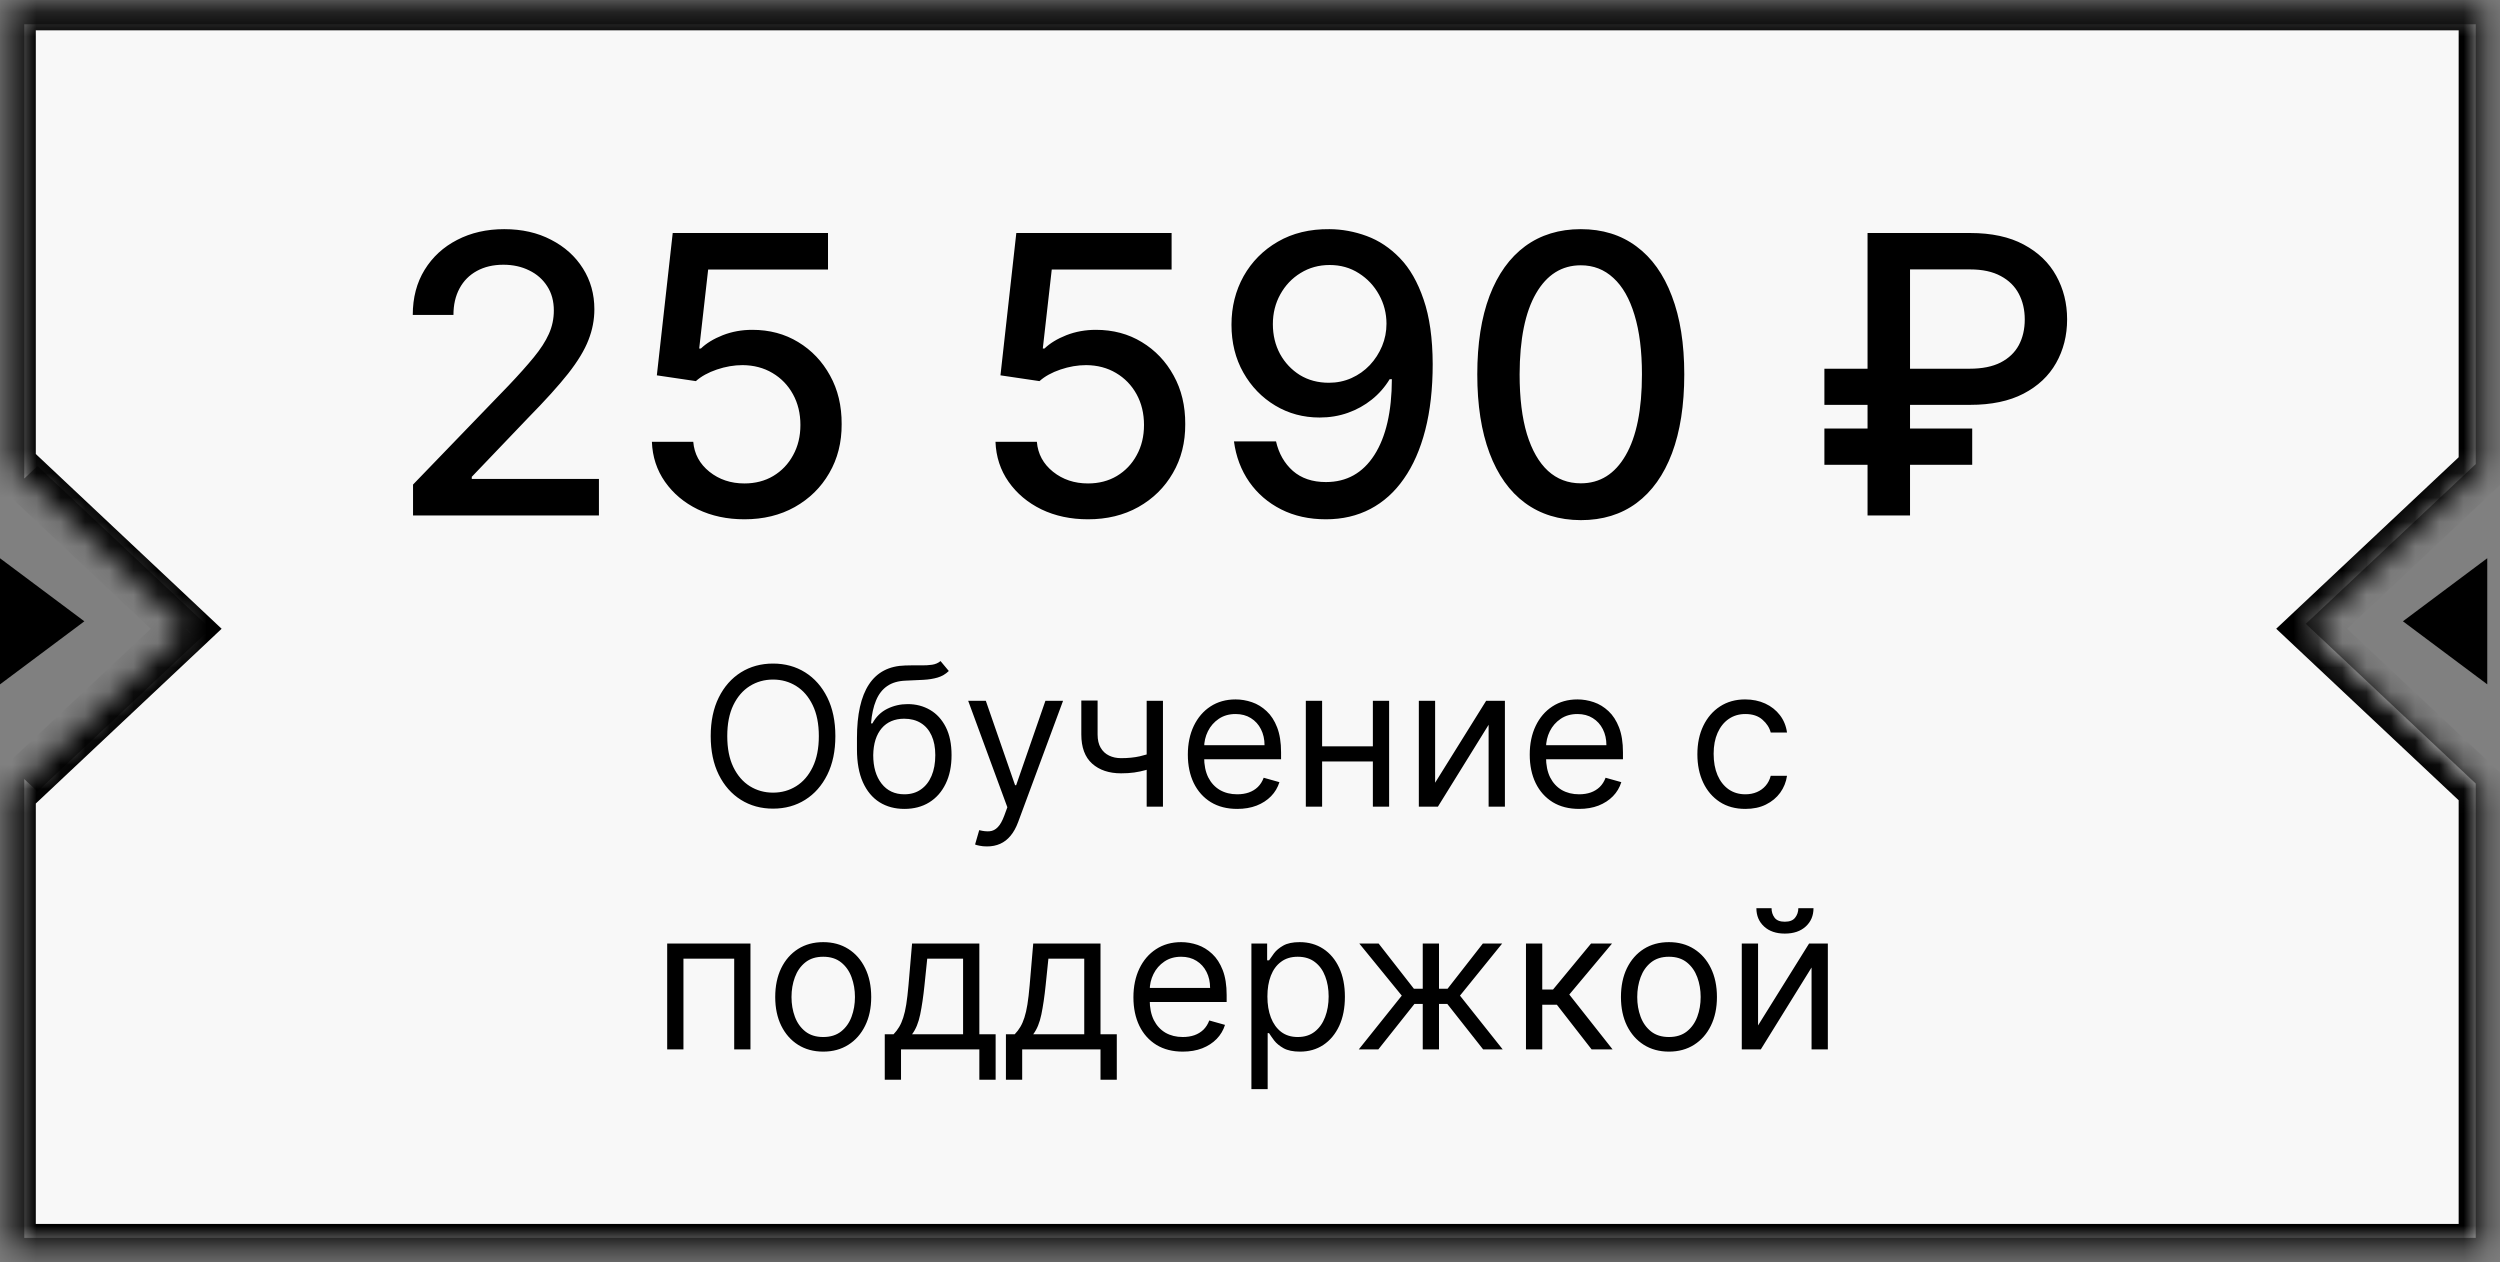
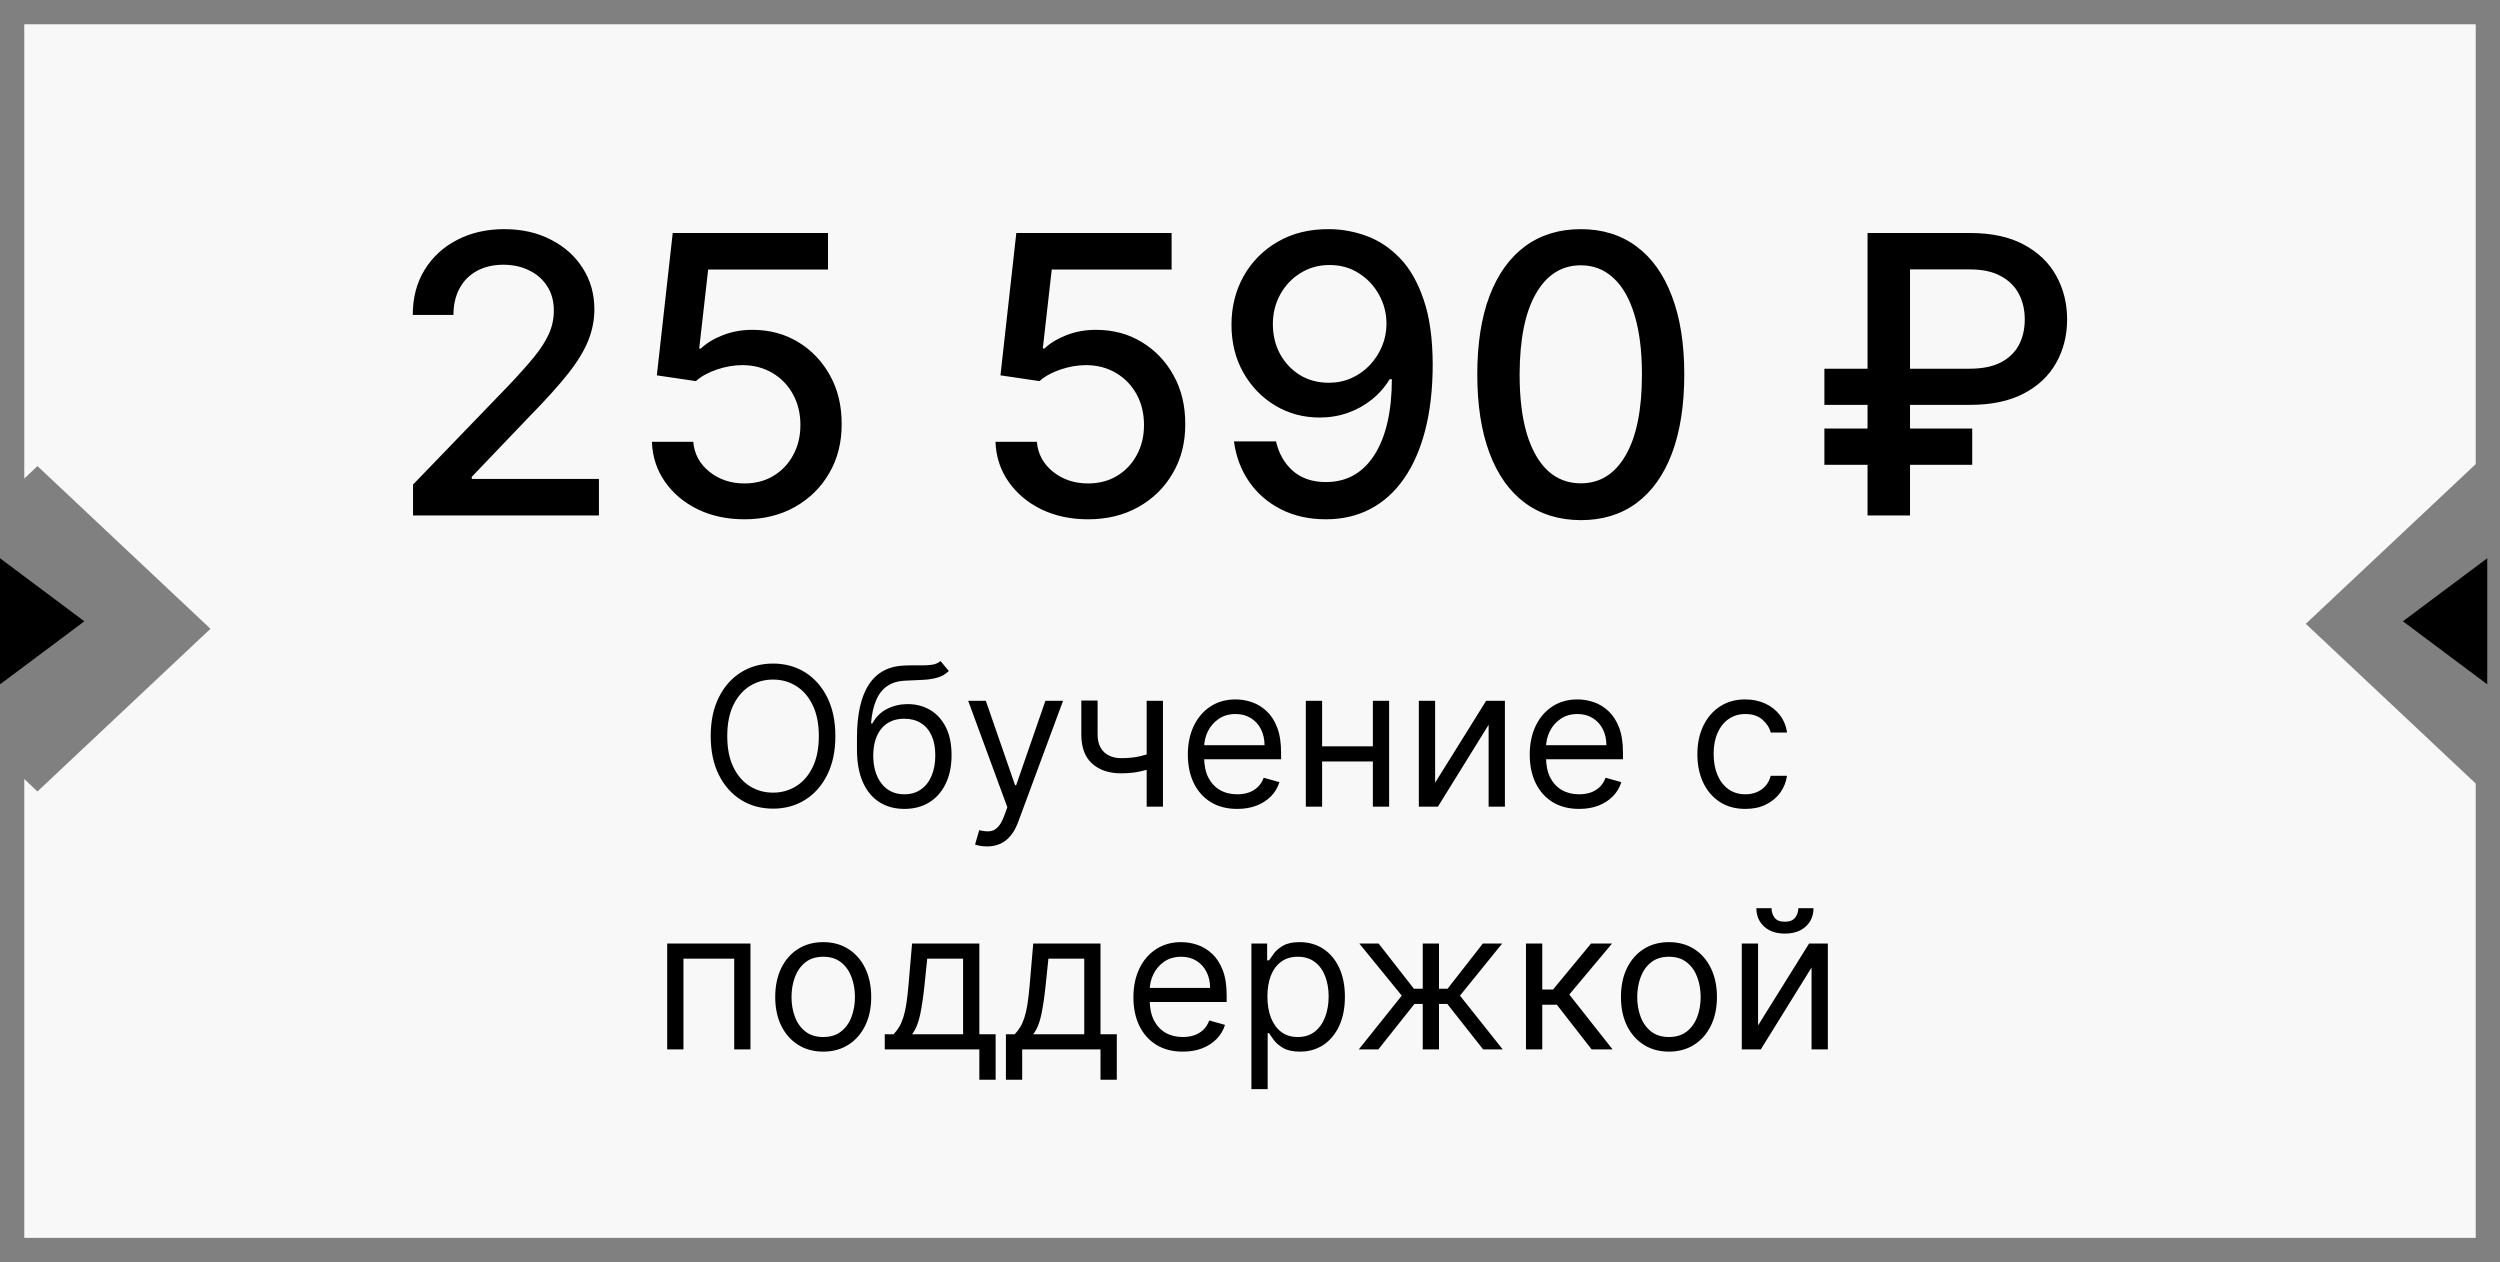
<svg xmlns="http://www.w3.org/2000/svg" width="103" height="52" viewBox="0 0 103 52" fill="none">
  <rect x="0" y="0" width="103" height="52" fill="#808080" stroke="none" />
  <path fill-rule="evenodd" clip-rule="evenodd" d="M102 1H1V19.715L1.543 19.203L8.671 25.906L1.543 32.608L1 32.097V51H102V32.282L94.999 25.701L102 19.121V1Z" fill="#F8F8F8" />
  <path d="M17.017 21.236V19.964L20.954 15.884C21.375 15.441 21.721 15.053 21.994 14.719C22.271 14.382 22.477 14.062 22.613 13.759C22.75 13.456 22.818 13.134 22.818 12.793C22.818 12.407 22.727 12.073 22.545 11.793C22.363 11.509 22.115 11.291 21.801 11.14C21.487 10.984 21.132 10.907 20.738 10.907C20.322 10.907 19.958 10.992 19.648 11.162C19.337 11.333 19.098 11.573 18.932 11.884C18.765 12.195 18.682 12.558 18.682 12.975H17.006C17.006 12.267 17.168 11.647 17.494 11.117C17.82 10.587 18.267 10.176 18.835 9.884C19.403 9.589 20.049 9.441 20.773 9.441C21.504 9.441 22.148 9.587 22.704 9.878C23.265 10.166 23.703 10.56 24.017 11.06C24.331 11.556 24.488 12.117 24.488 12.742C24.488 13.174 24.407 13.596 24.244 14.009C24.085 14.422 23.807 14.882 23.409 15.39C23.011 15.893 22.458 16.505 21.75 17.225L19.437 19.645V19.731H24.676V21.236H17.017ZM30.67 21.395C29.958 21.395 29.318 21.259 28.75 20.986C28.186 20.71 27.735 20.331 27.398 19.85C27.061 19.369 26.881 18.82 26.858 18.202H28.562C28.604 18.702 28.826 19.113 29.227 19.435C29.629 19.757 30.11 19.918 30.67 19.918C31.117 19.918 31.513 19.816 31.858 19.611C32.206 19.403 32.479 19.117 32.676 18.753C32.877 18.39 32.977 17.975 32.977 17.509C32.977 17.036 32.875 16.613 32.67 16.242C32.466 15.871 32.184 15.579 31.824 15.367C31.468 15.155 31.059 15.047 30.596 15.043C30.244 15.043 29.89 15.104 29.534 15.225C29.178 15.346 28.89 15.505 28.67 15.702L27.062 15.464L27.716 9.6H34.114V11.106H29.176L28.807 14.361H28.875C29.102 14.142 29.403 13.958 29.778 13.81C30.157 13.662 30.562 13.589 30.994 13.589C31.703 13.589 32.333 13.757 32.886 14.094C33.443 14.431 33.88 14.892 34.199 15.475C34.521 16.055 34.68 16.721 34.676 17.475C34.68 18.229 34.509 18.901 34.165 19.492C33.824 20.083 33.35 20.549 32.744 20.89C32.142 21.227 31.451 21.395 30.67 21.395ZM44.827 21.395C44.114 21.395 43.474 21.259 42.906 20.986C42.342 20.71 41.891 20.331 41.554 19.85C41.217 19.369 41.037 18.82 41.014 18.202H42.719C42.76 18.702 42.982 19.113 43.383 19.435C43.785 19.757 44.266 19.918 44.827 19.918C45.273 19.918 45.669 19.816 46.014 19.611C46.362 19.403 46.635 19.117 46.832 18.753C47.033 18.39 47.133 17.975 47.133 17.509C47.133 17.036 47.031 16.613 46.827 16.242C46.622 15.871 46.34 15.579 45.98 15.367C45.624 15.155 45.215 15.047 44.753 15.043C44.4 15.043 44.046 15.104 43.69 15.225C43.334 15.346 43.046 15.505 42.827 15.702L41.219 15.464L41.872 9.6H48.27V11.106H43.332L42.963 14.361H43.031C43.258 14.142 43.559 13.958 43.934 13.81C44.313 13.662 44.719 13.589 45.15 13.589C45.859 13.589 46.489 13.757 47.042 14.094C47.599 14.431 48.037 14.892 48.355 15.475C48.677 16.055 48.836 16.721 48.832 17.475C48.836 18.229 48.666 18.901 48.321 19.492C47.98 20.083 47.507 20.549 46.9 20.89C46.298 21.227 45.607 21.395 44.827 21.395ZM54.777 9.441C55.296 9.445 55.807 9.539 56.311 9.725C56.815 9.911 57.269 10.214 57.675 10.634C58.084 11.055 58.409 11.623 58.652 12.339C58.898 13.051 59.023 13.937 59.027 14.998C59.027 16.017 58.925 16.924 58.72 17.719C58.516 18.511 58.222 19.18 57.839 19.725C57.461 20.27 57 20.685 56.459 20.969C55.917 21.253 55.307 21.395 54.629 21.395C53.936 21.395 53.32 21.259 52.782 20.986C52.245 20.714 51.807 20.337 51.47 19.856C51.133 19.371 50.923 18.814 50.839 18.185H52.572C52.686 18.685 52.917 19.09 53.266 19.401C53.618 19.708 54.072 19.861 54.629 19.861C55.481 19.861 56.146 19.49 56.623 18.748C57.101 18.002 57.341 16.96 57.345 15.623H57.254C57.057 15.948 56.811 16.229 56.516 16.464C56.224 16.698 55.896 16.88 55.532 17.009C55.169 17.138 54.781 17.202 54.368 17.202C53.697 17.202 53.087 17.038 52.538 16.708C51.989 16.378 51.551 15.926 51.226 15.35C50.9 14.774 50.737 14.117 50.737 13.378C50.737 12.643 50.904 11.977 51.237 11.378C51.574 10.78 52.044 10.306 52.646 9.958C53.252 9.606 53.962 9.433 54.777 9.441ZM54.782 10.918C54.339 10.918 53.94 11.028 53.584 11.248C53.231 11.464 52.953 11.757 52.748 12.128C52.544 12.496 52.442 12.905 52.442 13.356C52.442 13.806 52.54 14.216 52.737 14.583C52.938 14.947 53.211 15.236 53.555 15.452C53.904 15.664 54.301 15.77 54.748 15.77C55.082 15.77 55.392 15.706 55.68 15.577C55.968 15.448 56.22 15.27 56.436 15.043C56.652 14.812 56.82 14.551 56.942 14.259C57.063 13.967 57.123 13.661 57.123 13.339C57.123 12.911 57.021 12.513 56.817 12.145C56.616 11.778 56.339 11.482 55.987 11.259C55.635 11.032 55.233 10.918 54.782 10.918ZM65.13 21.43C64.233 21.426 63.466 21.189 62.829 20.719C62.193 20.25 61.706 19.566 61.369 18.668C61.032 17.77 60.864 16.689 60.864 15.424C60.864 14.162 61.032 13.085 61.369 12.191C61.71 11.297 62.199 10.615 62.835 10.145C63.475 9.676 64.24 9.441 65.13 9.441C66.021 9.441 66.784 9.678 67.42 10.151C68.057 10.621 68.543 11.303 68.88 12.197C69.222 13.087 69.392 14.162 69.392 15.424C69.392 16.693 69.223 17.776 68.886 18.674C68.549 19.568 68.062 20.252 67.426 20.725C66.79 21.195 66.025 21.43 65.13 21.43ZM65.13 19.913C65.918 19.913 66.534 19.528 66.977 18.759C67.424 17.99 67.648 16.878 67.648 15.424C67.648 14.458 67.545 13.642 67.341 12.975C67.14 12.305 66.85 11.797 66.472 11.452C66.097 11.104 65.65 10.93 65.13 10.93C64.347 10.93 63.731 11.316 63.284 12.089C62.837 12.861 62.612 13.973 62.608 15.424C62.608 16.393 62.708 17.214 62.909 17.884C63.114 18.551 63.403 19.056 63.778 19.401C64.153 19.742 64.604 19.913 65.13 19.913ZM81.17 16.68H75.165V15.191H81.148C81.663 15.191 82.089 15.106 82.426 14.935C82.763 14.761 83.013 14.522 83.176 14.219C83.339 13.912 83.42 13.56 83.42 13.162C83.42 12.768 83.339 12.416 83.176 12.106C83.013 11.795 82.765 11.551 82.432 11.373C82.098 11.191 81.678 11.1 81.17 11.1H78.693V21.236H76.943V9.6H81.17C82.053 9.6 82.79 9.759 83.38 10.077C83.975 10.395 84.42 10.823 84.716 11.361C85.015 11.899 85.165 12.498 85.165 13.157C85.165 13.823 85.013 14.424 84.71 14.958C84.411 15.488 83.964 15.909 83.369 16.219C82.778 16.526 82.045 16.68 81.17 16.68ZM81.255 17.657V19.151H75.165V17.657H81.255Z" fill="black" />
-   <path d="M34.417 30.327C34.417 30.941 34.307 31.471 34.085 31.918C33.863 32.365 33.559 32.71 33.173 32.952C32.787 33.195 32.345 33.316 31.849 33.316C31.353 33.316 30.912 33.195 30.525 32.952C30.139 32.71 29.835 32.365 29.613 31.918C29.392 31.471 29.281 30.941 29.281 30.327C29.281 29.714 29.392 29.183 29.613 28.736C29.835 28.289 30.139 27.945 30.525 27.702C30.912 27.46 31.353 27.339 31.849 27.339C32.345 27.339 32.787 27.46 33.173 27.702C33.559 27.945 33.863 28.289 34.085 28.736C34.307 29.183 34.417 29.714 34.417 30.327ZM33.736 30.327C33.736 29.823 33.651 29.398 33.483 29.052C33.316 28.705 33.09 28.443 32.804 28.265C32.52 28.087 32.202 27.998 31.849 27.998C31.497 27.998 31.178 28.087 30.892 28.265C30.608 28.443 30.381 28.705 30.213 29.052C30.046 29.398 29.963 29.823 29.963 30.327C29.963 30.831 30.046 31.256 30.213 31.603C30.381 31.949 30.608 32.212 30.892 32.39C31.178 32.568 31.497 32.657 31.849 32.657C32.202 32.657 32.52 32.568 32.804 32.39C33.09 32.212 33.316 31.949 33.483 31.603C33.651 31.256 33.736 30.831 33.736 30.327ZM38.75 27.236L39.091 27.645C38.958 27.774 38.805 27.864 38.63 27.915C38.456 27.966 38.259 27.998 38.04 28.009C37.82 28.02 37.576 28.032 37.307 28.043C37.004 28.055 36.753 28.128 36.554 28.265C36.355 28.401 36.202 28.598 36.094 28.856C35.986 29.113 35.916 29.43 35.886 29.805H35.943C36.091 29.532 36.295 29.331 36.557 29.202C36.818 29.073 37.098 29.009 37.398 29.009C37.738 29.009 38.045 29.089 38.318 29.248C38.591 29.407 38.807 29.643 38.966 29.955C39.125 30.268 39.204 30.653 39.204 31.111C39.204 31.568 39.123 31.962 38.96 32.293C38.799 32.625 38.573 32.88 38.281 33.06C37.991 33.238 37.651 33.327 37.261 33.327C36.871 33.327 36.529 33.235 36.236 33.052C35.942 32.866 35.714 32.591 35.551 32.228C35.388 31.862 35.307 31.411 35.307 30.873V30.407C35.307 29.435 35.471 28.698 35.801 28.197C36.132 27.695 36.63 27.435 37.295 27.418C37.53 27.411 37.739 27.409 37.923 27.413C38.107 27.416 38.267 27.408 38.403 27.387C38.54 27.366 38.655 27.316 38.75 27.236ZM37.261 32.725C37.524 32.725 37.751 32.659 37.94 32.526C38.131 32.394 38.278 32.207 38.38 31.966C38.483 31.724 38.534 31.439 38.534 31.111C38.534 30.793 38.482 30.522 38.378 30.299C38.275 30.075 38.129 29.905 37.937 29.788C37.746 29.67 37.517 29.611 37.25 29.611C37.055 29.611 36.88 29.645 36.724 29.711C36.569 29.777 36.436 29.875 36.327 30.003C36.217 30.132 36.131 30.289 36.071 30.475C36.012 30.661 35.981 30.873 35.977 31.111C35.977 31.6 36.092 31.991 36.321 32.285C36.55 32.578 36.863 32.725 37.261 32.725ZM40.662 34.873C40.548 34.873 40.447 34.863 40.358 34.844C40.269 34.827 40.207 34.81 40.173 34.793L40.344 34.202C40.506 34.244 40.65 34.259 40.775 34.248C40.9 34.236 41.011 34.181 41.108 34.08C41.206 33.982 41.296 33.822 41.378 33.6L41.503 33.259L39.889 28.873H40.616L41.821 32.35H41.866L43.071 28.873H43.798L41.946 33.873C41.862 34.098 41.759 34.285 41.636 34.432C41.513 34.582 41.37 34.693 41.207 34.765C41.046 34.837 40.864 34.873 40.662 34.873ZM47.914 28.873V33.236H47.243V28.873H47.914ZM47.653 30.952V31.577C47.501 31.634 47.35 31.684 47.201 31.728C47.051 31.77 46.894 31.803 46.729 31.827C46.564 31.85 46.384 31.861 46.187 31.861C45.692 31.861 45.295 31.728 44.996 31.461C44.699 31.194 44.55 30.793 44.55 30.259V28.861H45.221V30.259C45.221 30.483 45.263 30.666 45.349 30.81C45.434 30.954 45.549 31.061 45.695 31.131C45.841 31.201 46.005 31.236 46.187 31.236C46.471 31.236 46.727 31.211 46.956 31.16C47.188 31.107 47.419 31.038 47.653 30.952ZM50.974 33.327C50.553 33.327 50.19 33.234 49.886 33.049C49.582 32.861 49.349 32.6 49.184 32.265C49.021 31.928 48.939 31.536 48.939 31.089C48.939 30.642 49.021 30.248 49.184 29.907C49.349 29.564 49.578 29.297 49.871 29.106C50.167 28.913 50.511 28.816 50.905 28.816C51.133 28.816 51.357 28.854 51.579 28.93C51.8 29.005 52.002 29.128 52.184 29.299C52.366 29.467 52.511 29.691 52.618 29.969C52.726 30.248 52.78 30.59 52.78 30.998V31.282H49.417V30.702H52.099C52.099 30.456 52.049 30.236 51.951 30.043C51.854 29.85 51.716 29.698 51.536 29.586C51.358 29.474 51.148 29.418 50.905 29.418C50.638 29.418 50.407 29.484 50.212 29.617C50.019 29.748 49.87 29.918 49.766 30.128C49.662 30.339 49.61 30.564 49.61 30.805V31.191C49.61 31.52 49.667 31.8 49.78 32.029C49.896 32.256 50.056 32.429 50.261 32.549C50.465 32.666 50.703 32.725 50.974 32.725C51.15 32.725 51.309 32.7 51.451 32.651C51.595 32.6 51.719 32.524 51.823 32.424C51.927 32.322 52.008 32.195 52.064 32.043L52.712 32.225C52.644 32.445 52.529 32.638 52.368 32.804C52.207 32.969 52.009 33.098 51.772 33.191C51.535 33.282 51.269 33.327 50.974 33.327ZM56.721 30.748V31.373H54.312V30.748H56.721ZM54.471 28.873V33.236H53.8V28.873H54.471ZM57.232 28.873V33.236H56.562V28.873H57.232ZM59.127 32.248L61.229 28.873H62.002V33.236H61.331V29.861L59.241 33.236H58.456V28.873H59.127V32.248ZM65.059 33.327C64.639 33.327 64.276 33.234 63.971 33.049C63.668 32.861 63.434 32.6 63.27 32.265C63.107 31.928 63.025 31.536 63.025 31.089C63.025 30.642 63.107 30.248 63.27 29.907C63.434 29.564 63.664 29.297 63.957 29.106C64.253 28.913 64.597 28.816 64.991 28.816C65.219 28.816 65.443 28.854 65.665 28.93C65.886 29.005 66.088 29.128 66.27 29.299C66.451 29.467 66.596 29.691 66.704 29.969C66.812 30.248 66.866 30.59 66.866 30.998V31.282H63.503V30.702H66.184C66.184 30.456 66.135 30.236 66.037 30.043C65.94 29.85 65.802 29.698 65.622 29.586C65.444 29.474 65.234 29.418 64.991 29.418C64.724 29.418 64.493 29.484 64.298 29.617C64.105 29.748 63.956 29.918 63.852 30.128C63.748 30.339 63.696 30.564 63.696 30.805V31.191C63.696 31.52 63.753 31.8 63.866 32.029C63.982 32.256 64.142 32.429 64.346 32.549C64.551 32.666 64.789 32.725 65.059 32.725C65.236 32.725 65.395 32.7 65.537 32.651C65.681 32.6 65.805 32.524 65.909 32.424C66.013 32.322 66.094 32.195 66.15 32.043L66.798 32.225C66.73 32.445 66.615 32.638 66.454 32.804C66.293 32.969 66.094 33.098 65.858 33.191C65.621 33.282 65.355 33.327 65.059 33.327ZM71.909 33.327C71.5 33.327 71.147 33.231 70.852 33.038C70.557 32.844 70.329 32.578 70.17 32.239C70.011 31.9 69.932 31.513 69.932 31.077C69.932 30.634 70.013 30.243 70.176 29.904C70.341 29.563 70.57 29.297 70.863 29.106C71.159 28.913 71.504 28.816 71.897 28.816C72.204 28.816 72.481 28.873 72.727 28.986C72.973 29.1 73.175 29.259 73.332 29.464C73.489 29.668 73.587 29.907 73.625 30.18H72.954C72.903 29.981 72.79 29.805 72.613 29.651C72.439 29.496 72.204 29.418 71.909 29.418C71.647 29.418 71.418 29.486 71.221 29.623C71.026 29.757 70.874 29.948 70.764 30.194C70.656 30.438 70.602 30.725 70.602 31.055C70.602 31.392 70.655 31.685 70.761 31.935C70.869 32.185 71.021 32.379 71.216 32.518C71.413 32.656 71.644 32.725 71.909 32.725C72.083 32.725 72.241 32.695 72.383 32.634C72.525 32.574 72.646 32.486 72.744 32.373C72.843 32.259 72.913 32.123 72.954 31.964H73.625C73.587 32.221 73.493 32.453 73.344 32.66C73.196 32.864 73 33.027 72.755 33.148C72.513 33.268 72.231 33.327 71.909 33.327ZM27.488 43.236V38.873H30.919V43.236H30.249V39.498H28.158V43.236H27.488ZM33.917 43.327C33.523 43.327 33.177 43.233 32.88 43.046C32.584 42.858 32.353 42.596 32.187 42.259C32.022 41.922 31.939 41.528 31.939 41.077C31.939 40.623 32.022 40.226 32.187 39.887C32.353 39.548 32.584 39.285 32.88 39.097C33.177 38.91 33.523 38.816 33.917 38.816C34.311 38.816 34.655 38.91 34.951 39.097C35.248 39.285 35.479 39.548 35.644 39.887C35.811 40.226 35.894 40.623 35.894 41.077C35.894 41.528 35.811 41.922 35.644 42.259C35.479 42.596 35.248 42.858 34.951 43.046C34.655 43.233 34.311 43.327 33.917 43.327ZM33.917 42.725C34.216 42.725 34.462 42.648 34.655 42.495C34.849 42.341 34.992 42.14 35.084 41.89C35.177 41.64 35.224 41.369 35.224 41.077C35.224 40.786 35.177 40.514 35.084 40.262C34.992 40.01 34.849 39.806 34.655 39.651C34.462 39.496 34.216 39.418 33.917 39.418C33.617 39.418 33.371 39.496 33.178 39.651C32.985 39.806 32.842 40.01 32.749 40.262C32.656 40.514 32.61 40.786 32.61 41.077C32.61 41.369 32.656 41.64 32.749 41.89C32.842 42.14 32.985 42.341 33.178 42.495C33.371 42.648 33.617 42.725 33.917 42.725ZM36.452 44.486V42.611H36.815C36.904 42.519 36.981 42.418 37.045 42.31C37.11 42.202 37.166 42.074 37.213 41.927C37.262 41.777 37.304 41.595 37.338 41.381C37.372 41.165 37.402 40.905 37.429 40.6L37.577 38.873H40.349V42.611H41.02V44.486H40.349V43.236H37.122V44.486H36.452ZM37.577 42.611H39.679V39.498H38.202L38.088 40.6C38.041 41.056 37.982 41.455 37.912 41.796C37.842 42.137 37.73 42.409 37.577 42.611ZM41.444 44.486V42.611H41.807C41.896 42.519 41.973 42.418 42.037 42.31C42.102 42.202 42.158 42.074 42.205 41.927C42.254 41.777 42.296 41.595 42.33 41.381C42.364 41.165 42.395 40.905 42.421 40.6L42.569 38.873H45.341V42.611H46.012V44.486H45.341V43.236H42.114V44.486H41.444ZM42.569 42.611H44.671V39.498H43.194L43.08 40.6C43.033 41.056 42.974 41.455 42.904 41.796C42.834 42.137 42.722 42.409 42.569 42.611ZM48.731 43.327C48.311 43.327 47.948 43.234 47.643 43.049C47.34 42.861 47.106 42.6 46.942 42.265C46.779 41.928 46.697 41.536 46.697 41.089C46.697 40.642 46.779 40.248 46.942 39.907C47.106 39.564 47.336 39.297 47.629 39.106C47.925 38.913 48.269 38.816 48.663 38.816C48.89 38.816 49.115 38.854 49.337 38.929C49.558 39.005 49.76 39.128 49.942 39.299C50.123 39.467 50.268 39.691 50.376 39.969C50.484 40.248 50.538 40.59 50.538 40.998V41.282H47.175V40.702H49.856C49.856 40.456 49.807 40.236 49.709 40.043C49.612 39.85 49.474 39.697 49.294 39.586C49.116 39.474 48.906 39.418 48.663 39.418C48.396 39.418 48.165 39.484 47.97 39.617C47.777 39.748 47.628 39.918 47.524 40.128C47.42 40.339 47.368 40.564 47.368 40.804V41.191C47.368 41.52 47.425 41.8 47.538 42.029C47.654 42.256 47.814 42.429 48.018 42.549C48.223 42.666 48.461 42.725 48.731 42.725C48.907 42.725 49.067 42.7 49.209 42.651C49.352 42.6 49.477 42.524 49.581 42.424C49.685 42.322 49.765 42.195 49.822 42.043L50.47 42.225C50.402 42.445 50.287 42.638 50.126 42.804C49.965 42.969 49.766 43.098 49.53 43.191C49.293 43.282 49.027 43.327 48.731 43.327ZM51.558 44.873V38.873H52.206V39.566H52.285C52.335 39.49 52.403 39.394 52.49 39.276C52.579 39.157 52.706 39.051 52.87 38.958C53.037 38.863 53.263 38.816 53.547 38.816C53.914 38.816 54.238 38.908 54.518 39.091C54.799 39.275 55.017 39.536 55.175 39.873C55.332 40.21 55.41 40.608 55.41 41.066C55.41 41.528 55.332 41.929 55.175 42.268C55.017 42.605 54.8 42.866 54.521 43.052C54.243 43.235 53.922 43.327 53.558 43.327C53.278 43.327 53.053 43.281 52.885 43.188C52.716 43.093 52.587 42.986 52.495 42.867C52.405 42.746 52.335 42.645 52.285 42.566H52.228V44.873H51.558ZM52.217 41.054C52.217 41.384 52.265 41.675 52.362 41.927C52.459 42.177 52.6 42.373 52.785 42.515C52.971 42.655 53.198 42.725 53.467 42.725C53.747 42.725 53.981 42.651 54.169 42.503C54.358 42.354 54.5 42.153 54.595 41.901C54.692 41.647 54.74 41.365 54.74 41.054C54.74 40.748 54.693 40.471 54.598 40.225C54.505 39.977 54.364 39.781 54.175 39.637C53.987 39.491 53.751 39.418 53.467 39.418C53.194 39.418 52.965 39.487 52.78 39.626C52.594 39.762 52.454 39.953 52.359 40.199C52.264 40.444 52.217 40.729 52.217 41.054ZM55.981 43.236L57.753 41.02L56.003 38.873H56.799L58.253 40.736H58.617V38.873H59.287V40.736H59.64L61.094 38.873H61.89L60.151 41.02L61.912 43.236H61.106L59.628 41.361H59.287V43.236H58.617V41.361H58.276L56.787 43.236H55.981ZM62.87 43.236V38.873H63.541V40.77H63.984L65.552 38.873H66.416L64.655 40.975L66.439 43.236H65.575L64.143 41.395H63.541V43.236H62.87ZM68.76 43.327C68.367 43.327 68.021 43.233 67.724 43.046C67.428 42.858 67.197 42.596 67.03 42.259C66.866 41.922 66.783 41.528 66.783 41.077C66.783 40.623 66.866 40.226 67.03 39.887C67.197 39.548 67.428 39.285 67.724 39.097C68.021 38.91 68.367 38.816 68.76 38.816C69.154 38.816 69.499 38.91 69.795 39.097C70.092 39.285 70.323 39.548 70.488 39.887C70.654 40.226 70.738 40.623 70.738 41.077C70.738 41.528 70.654 41.922 70.488 42.259C70.323 42.596 70.092 42.858 69.795 43.046C69.499 43.233 69.154 43.327 68.76 43.327ZM68.76 42.725C69.06 42.725 69.306 42.648 69.499 42.495C69.692 42.341 69.835 42.14 69.928 41.89C70.021 41.64 70.067 41.369 70.067 41.077C70.067 40.786 70.021 40.514 69.928 40.262C69.835 40.01 69.692 39.806 69.499 39.651C69.306 39.496 69.06 39.418 68.76 39.418C68.461 39.418 68.215 39.496 68.022 39.651C67.829 39.806 67.686 40.01 67.593 40.262C67.5 40.514 67.454 40.786 67.454 41.077C67.454 41.369 67.5 41.64 67.593 41.89C67.686 42.14 67.829 42.341 68.022 42.495C68.215 42.648 68.461 42.725 68.76 42.725ZM72.432 42.248L74.534 38.873H75.307V43.236H74.636V39.861L72.545 43.236H71.761V38.873H72.432V42.248ZM74.091 37.418H74.716C74.716 37.725 74.61 37.976 74.397 38.171C74.185 38.366 73.897 38.464 73.534 38.464C73.176 38.464 72.891 38.366 72.679 38.171C72.469 37.976 72.363 37.725 72.363 37.418H72.988C72.988 37.566 73.029 37.696 73.111 37.807C73.194 37.919 73.335 37.975 73.534 37.975C73.733 37.975 73.875 37.919 73.96 37.807C74.047 37.696 74.091 37.566 74.091 37.418Z" fill="black" />
+   <path d="M34.417 30.327C34.417 30.941 34.307 31.471 34.085 31.918C33.863 32.365 33.559 32.71 33.173 32.952C32.787 33.195 32.345 33.316 31.849 33.316C31.353 33.316 30.912 33.195 30.525 32.952C30.139 32.71 29.835 32.365 29.613 31.918C29.392 31.471 29.281 30.941 29.281 30.327C29.281 29.714 29.392 29.183 29.613 28.736C29.835 28.289 30.139 27.945 30.525 27.702C30.912 27.46 31.353 27.339 31.849 27.339C32.345 27.339 32.787 27.46 33.173 27.702C33.559 27.945 33.863 28.289 34.085 28.736C34.307 29.183 34.417 29.714 34.417 30.327ZM33.736 30.327C33.736 29.823 33.651 29.398 33.483 29.052C33.316 28.705 33.09 28.443 32.804 28.265C32.52 28.087 32.202 27.998 31.849 27.998C31.497 27.998 31.178 28.087 30.892 28.265C30.608 28.443 30.381 28.705 30.213 29.052C30.046 29.398 29.963 29.823 29.963 30.327C29.963 30.831 30.046 31.256 30.213 31.603C30.381 31.949 30.608 32.212 30.892 32.39C31.178 32.568 31.497 32.657 31.849 32.657C32.202 32.657 32.52 32.568 32.804 32.39C33.09 32.212 33.316 31.949 33.483 31.603C33.651 31.256 33.736 30.831 33.736 30.327ZM38.75 27.236L39.091 27.645C38.958 27.774 38.805 27.864 38.63 27.915C38.456 27.966 38.259 27.998 38.04 28.009C37.82 28.02 37.576 28.032 37.307 28.043C37.004 28.055 36.753 28.128 36.554 28.265C36.355 28.401 36.202 28.598 36.094 28.856C35.986 29.113 35.916 29.43 35.886 29.805H35.943C36.091 29.532 36.295 29.331 36.557 29.202C36.818 29.073 37.098 29.009 37.398 29.009C37.738 29.009 38.045 29.089 38.318 29.248C38.591 29.407 38.807 29.643 38.966 29.955C39.125 30.268 39.204 30.653 39.204 31.111C39.204 31.568 39.123 31.962 38.96 32.293C38.799 32.625 38.573 32.88 38.281 33.06C37.991 33.238 37.651 33.327 37.261 33.327C36.871 33.327 36.529 33.235 36.236 33.052C35.942 32.866 35.714 32.591 35.551 32.228C35.388 31.862 35.307 31.411 35.307 30.873V30.407C35.307 29.435 35.471 28.698 35.801 28.197C36.132 27.695 36.63 27.435 37.295 27.418C37.53 27.411 37.739 27.409 37.923 27.413C38.107 27.416 38.267 27.408 38.403 27.387C38.54 27.366 38.655 27.316 38.75 27.236ZM37.261 32.725C37.524 32.725 37.751 32.659 37.94 32.526C38.131 32.394 38.278 32.207 38.38 31.966C38.483 31.724 38.534 31.439 38.534 31.111C38.534 30.793 38.482 30.522 38.378 30.299C38.275 30.075 38.129 29.905 37.937 29.788C37.746 29.67 37.517 29.611 37.25 29.611C37.055 29.611 36.88 29.645 36.724 29.711C36.569 29.777 36.436 29.875 36.327 30.003C36.217 30.132 36.131 30.289 36.071 30.475C36.012 30.661 35.981 30.873 35.977 31.111C35.977 31.6 36.092 31.991 36.321 32.285C36.55 32.578 36.863 32.725 37.261 32.725ZM40.662 34.873C40.548 34.873 40.447 34.863 40.358 34.844C40.269 34.827 40.207 34.81 40.173 34.793L40.344 34.202C40.506 34.244 40.65 34.259 40.775 34.248C40.9 34.236 41.011 34.181 41.108 34.08C41.206 33.982 41.296 33.822 41.378 33.6L41.503 33.259L39.889 28.873H40.616L41.821 32.35H41.866L43.071 28.873H43.798L41.946 33.873C41.862 34.098 41.759 34.285 41.636 34.432C41.513 34.582 41.37 34.693 41.207 34.765C41.046 34.837 40.864 34.873 40.662 34.873ZM47.914 28.873V33.236H47.243V28.873H47.914ZM47.653 30.952V31.577C47.501 31.634 47.35 31.684 47.201 31.728C47.051 31.77 46.894 31.803 46.729 31.827C46.564 31.85 46.384 31.861 46.187 31.861C45.692 31.861 45.295 31.728 44.996 31.461C44.699 31.194 44.55 30.793 44.55 30.259V28.861H45.221V30.259C45.221 30.483 45.263 30.666 45.349 30.81C45.434 30.954 45.549 31.061 45.695 31.131C45.841 31.201 46.005 31.236 46.187 31.236C46.471 31.236 46.727 31.211 46.956 31.16C47.188 31.107 47.419 31.038 47.653 30.952ZM50.974 33.327C50.553 33.327 50.19 33.234 49.886 33.049C49.582 32.861 49.349 32.6 49.184 32.265C49.021 31.928 48.939 31.536 48.939 31.089C48.939 30.642 49.021 30.248 49.184 29.907C49.349 29.564 49.578 29.297 49.871 29.106C50.167 28.913 50.511 28.816 50.905 28.816C51.133 28.816 51.357 28.854 51.579 28.93C51.8 29.005 52.002 29.128 52.184 29.299C52.366 29.467 52.511 29.691 52.618 29.969C52.726 30.248 52.78 30.59 52.78 30.998V31.282H49.417V30.702H52.099C52.099 30.456 52.049 30.236 51.951 30.043C51.854 29.85 51.716 29.698 51.536 29.586C51.358 29.474 51.148 29.418 50.905 29.418C50.638 29.418 50.407 29.484 50.212 29.617C50.019 29.748 49.87 29.918 49.766 30.128C49.662 30.339 49.61 30.564 49.61 30.805V31.191C49.61 31.52 49.667 31.8 49.78 32.029C49.896 32.256 50.056 32.429 50.261 32.549C50.465 32.666 50.703 32.725 50.974 32.725C51.15 32.725 51.309 32.7 51.451 32.651C51.595 32.6 51.719 32.524 51.823 32.424C51.927 32.322 52.008 32.195 52.064 32.043L52.712 32.225C52.644 32.445 52.529 32.638 52.368 32.804C52.207 32.969 52.009 33.098 51.772 33.191C51.535 33.282 51.269 33.327 50.974 33.327ZM56.721 30.748V31.373H54.312V30.748H56.721ZM54.471 28.873V33.236H53.8V28.873H54.471ZM57.232 28.873V33.236H56.562V28.873H57.232ZM59.127 32.248L61.229 28.873H62.002V33.236H61.331V29.861L59.241 33.236H58.456V28.873H59.127V32.248ZM65.059 33.327C64.639 33.327 64.276 33.234 63.971 33.049C63.668 32.861 63.434 32.6 63.27 32.265C63.107 31.928 63.025 31.536 63.025 31.089C63.025 30.642 63.107 30.248 63.27 29.907C63.434 29.564 63.664 29.297 63.957 29.106C64.253 28.913 64.597 28.816 64.991 28.816C65.219 28.816 65.443 28.854 65.665 28.93C65.886 29.005 66.088 29.128 66.27 29.299C66.451 29.467 66.596 29.691 66.704 29.969C66.812 30.248 66.866 30.59 66.866 30.998V31.282H63.503V30.702H66.184C66.184 30.456 66.135 30.236 66.037 30.043C65.94 29.85 65.802 29.698 65.622 29.586C65.444 29.474 65.234 29.418 64.991 29.418C64.724 29.418 64.493 29.484 64.298 29.617C64.105 29.748 63.956 29.918 63.852 30.128C63.748 30.339 63.696 30.564 63.696 30.805V31.191C63.696 31.52 63.753 31.8 63.866 32.029C63.982 32.256 64.142 32.429 64.346 32.549C64.551 32.666 64.789 32.725 65.059 32.725C65.236 32.725 65.395 32.7 65.537 32.651C65.681 32.6 65.805 32.524 65.909 32.424C66.013 32.322 66.094 32.195 66.15 32.043L66.798 32.225C66.73 32.445 66.615 32.638 66.454 32.804C66.293 32.969 66.094 33.098 65.858 33.191C65.621 33.282 65.355 33.327 65.059 33.327ZM71.909 33.327C71.5 33.327 71.147 33.231 70.852 33.038C70.557 32.844 70.329 32.578 70.17 32.239C70.011 31.9 69.932 31.513 69.932 31.077C69.932 30.634 70.013 30.243 70.176 29.904C70.341 29.563 70.57 29.297 70.863 29.106C71.159 28.913 71.504 28.816 71.897 28.816C72.204 28.816 72.481 28.873 72.727 28.986C72.973 29.1 73.175 29.259 73.332 29.464C73.489 29.668 73.587 29.907 73.625 30.18H72.954C72.903 29.981 72.79 29.805 72.613 29.651C72.439 29.496 72.204 29.418 71.909 29.418C71.647 29.418 71.418 29.486 71.221 29.623C71.026 29.757 70.874 29.948 70.764 30.194C70.656 30.438 70.602 30.725 70.602 31.055C70.602 31.392 70.655 31.685 70.761 31.935C70.869 32.185 71.021 32.379 71.216 32.518C71.413 32.656 71.644 32.725 71.909 32.725C72.083 32.725 72.241 32.695 72.383 32.634C72.525 32.574 72.646 32.486 72.744 32.373C72.843 32.259 72.913 32.123 72.954 31.964H73.625C73.587 32.221 73.493 32.453 73.344 32.66C73.196 32.864 73 33.027 72.755 33.148C72.513 33.268 72.231 33.327 71.909 33.327ZM27.488 43.236V38.873H30.919V43.236H30.249V39.498H28.158V43.236H27.488ZM33.917 43.327C33.523 43.327 33.177 43.233 32.88 43.046C32.584 42.858 32.353 42.596 32.187 42.259C32.022 41.922 31.939 41.528 31.939 41.077C31.939 40.623 32.022 40.226 32.187 39.887C32.353 39.548 32.584 39.285 32.88 39.097C33.177 38.91 33.523 38.816 33.917 38.816C34.311 38.816 34.655 38.91 34.951 39.097C35.248 39.285 35.479 39.548 35.644 39.887C35.811 40.226 35.894 40.623 35.894 41.077C35.894 41.528 35.811 41.922 35.644 42.259C35.479 42.596 35.248 42.858 34.951 43.046C34.655 43.233 34.311 43.327 33.917 43.327ZM33.917 42.725C34.216 42.725 34.462 42.648 34.655 42.495C34.849 42.341 34.992 42.14 35.084 41.89C35.177 41.64 35.224 41.369 35.224 41.077C35.224 40.786 35.177 40.514 35.084 40.262C34.992 40.01 34.849 39.806 34.655 39.651C34.462 39.496 34.216 39.418 33.917 39.418C33.617 39.418 33.371 39.496 33.178 39.651C32.985 39.806 32.842 40.01 32.749 40.262C32.656 40.514 32.61 40.786 32.61 41.077C32.61 41.369 32.656 41.64 32.749 41.89C32.842 42.14 32.985 42.341 33.178 42.495C33.371 42.648 33.617 42.725 33.917 42.725ZM36.452 44.486V42.611H36.815C36.904 42.519 36.981 42.418 37.045 42.31C37.11 42.202 37.166 42.074 37.213 41.927C37.262 41.777 37.304 41.595 37.338 41.381C37.372 41.165 37.402 40.905 37.429 40.6L37.577 38.873H40.349V42.611H41.02V44.486H40.349V43.236H37.122H36.452ZM37.577 42.611H39.679V39.498H38.202L38.088 40.6C38.041 41.056 37.982 41.455 37.912 41.796C37.842 42.137 37.73 42.409 37.577 42.611ZM41.444 44.486V42.611H41.807C41.896 42.519 41.973 42.418 42.037 42.31C42.102 42.202 42.158 42.074 42.205 41.927C42.254 41.777 42.296 41.595 42.33 41.381C42.364 41.165 42.395 40.905 42.421 40.6L42.569 38.873H45.341V42.611H46.012V44.486H45.341V43.236H42.114V44.486H41.444ZM42.569 42.611H44.671V39.498H43.194L43.08 40.6C43.033 41.056 42.974 41.455 42.904 41.796C42.834 42.137 42.722 42.409 42.569 42.611ZM48.731 43.327C48.311 43.327 47.948 43.234 47.643 43.049C47.34 42.861 47.106 42.6 46.942 42.265C46.779 41.928 46.697 41.536 46.697 41.089C46.697 40.642 46.779 40.248 46.942 39.907C47.106 39.564 47.336 39.297 47.629 39.106C47.925 38.913 48.269 38.816 48.663 38.816C48.89 38.816 49.115 38.854 49.337 38.929C49.558 39.005 49.76 39.128 49.942 39.299C50.123 39.467 50.268 39.691 50.376 39.969C50.484 40.248 50.538 40.59 50.538 40.998V41.282H47.175V40.702H49.856C49.856 40.456 49.807 40.236 49.709 40.043C49.612 39.85 49.474 39.697 49.294 39.586C49.116 39.474 48.906 39.418 48.663 39.418C48.396 39.418 48.165 39.484 47.97 39.617C47.777 39.748 47.628 39.918 47.524 40.128C47.42 40.339 47.368 40.564 47.368 40.804V41.191C47.368 41.52 47.425 41.8 47.538 42.029C47.654 42.256 47.814 42.429 48.018 42.549C48.223 42.666 48.461 42.725 48.731 42.725C48.907 42.725 49.067 42.7 49.209 42.651C49.352 42.6 49.477 42.524 49.581 42.424C49.685 42.322 49.765 42.195 49.822 42.043L50.47 42.225C50.402 42.445 50.287 42.638 50.126 42.804C49.965 42.969 49.766 43.098 49.53 43.191C49.293 43.282 49.027 43.327 48.731 43.327ZM51.558 44.873V38.873H52.206V39.566H52.285C52.335 39.49 52.403 39.394 52.49 39.276C52.579 39.157 52.706 39.051 52.87 38.958C53.037 38.863 53.263 38.816 53.547 38.816C53.914 38.816 54.238 38.908 54.518 39.091C54.799 39.275 55.017 39.536 55.175 39.873C55.332 40.21 55.41 40.608 55.41 41.066C55.41 41.528 55.332 41.929 55.175 42.268C55.017 42.605 54.8 42.866 54.521 43.052C54.243 43.235 53.922 43.327 53.558 43.327C53.278 43.327 53.053 43.281 52.885 43.188C52.716 43.093 52.587 42.986 52.495 42.867C52.405 42.746 52.335 42.645 52.285 42.566H52.228V44.873H51.558ZM52.217 41.054C52.217 41.384 52.265 41.675 52.362 41.927C52.459 42.177 52.6 42.373 52.785 42.515C52.971 42.655 53.198 42.725 53.467 42.725C53.747 42.725 53.981 42.651 54.169 42.503C54.358 42.354 54.5 42.153 54.595 41.901C54.692 41.647 54.74 41.365 54.74 41.054C54.74 40.748 54.693 40.471 54.598 40.225C54.505 39.977 54.364 39.781 54.175 39.637C53.987 39.491 53.751 39.418 53.467 39.418C53.194 39.418 52.965 39.487 52.78 39.626C52.594 39.762 52.454 39.953 52.359 40.199C52.264 40.444 52.217 40.729 52.217 41.054ZM55.981 43.236L57.753 41.02L56.003 38.873H56.799L58.253 40.736H58.617V38.873H59.287V40.736H59.64L61.094 38.873H61.89L60.151 41.02L61.912 43.236H61.106L59.628 41.361H59.287V43.236H58.617V41.361H58.276L56.787 43.236H55.981ZM62.87 43.236V38.873H63.541V40.77H63.984L65.552 38.873H66.416L64.655 40.975L66.439 43.236H65.575L64.143 41.395H63.541V43.236H62.87ZM68.76 43.327C68.367 43.327 68.021 43.233 67.724 43.046C67.428 42.858 67.197 42.596 67.03 42.259C66.866 41.922 66.783 41.528 66.783 41.077C66.783 40.623 66.866 40.226 67.03 39.887C67.197 39.548 67.428 39.285 67.724 39.097C68.021 38.91 68.367 38.816 68.76 38.816C69.154 38.816 69.499 38.91 69.795 39.097C70.092 39.285 70.323 39.548 70.488 39.887C70.654 40.226 70.738 40.623 70.738 41.077C70.738 41.528 70.654 41.922 70.488 42.259C70.323 42.596 70.092 42.858 69.795 43.046C69.499 43.233 69.154 43.327 68.76 43.327ZM68.76 42.725C69.06 42.725 69.306 42.648 69.499 42.495C69.692 42.341 69.835 42.14 69.928 41.89C70.021 41.64 70.067 41.369 70.067 41.077C70.067 40.786 70.021 40.514 69.928 40.262C69.835 40.01 69.692 39.806 69.499 39.651C69.306 39.496 69.06 39.418 68.76 39.418C68.461 39.418 68.215 39.496 68.022 39.651C67.829 39.806 67.686 40.01 67.593 40.262C67.5 40.514 67.454 40.786 67.454 41.077C67.454 41.369 67.5 41.64 67.593 41.89C67.686 42.14 67.829 42.341 68.022 42.495C68.215 42.648 68.461 42.725 68.76 42.725ZM72.432 42.248L74.534 38.873H75.307V43.236H74.636V39.861L72.545 43.236H71.761V38.873H72.432V42.248ZM74.091 37.418H74.716C74.716 37.725 74.61 37.976 74.397 38.171C74.185 38.366 73.897 38.464 73.534 38.464C73.176 38.464 72.891 38.366 72.679 38.171C72.469 37.976 72.363 37.725 72.363 37.418H72.988C72.988 37.566 73.029 37.696 73.111 37.807C73.194 37.919 73.335 37.975 73.534 37.975C73.733 37.975 73.875 37.919 73.96 37.807C74.047 37.696 74.091 37.566 74.091 37.418Z" fill="black" />
  <mask id="path-4-inside-1_101_83" fill="white">
-     <path fill-rule="evenodd" clip-rule="evenodd" d="M102.297 0.25L0.475 0.25L0.475 19.268L0.544 19.203L7.672 25.905L0.544 32.608L0.475 32.542L0.475 51.426H102.297V32.538L95.24 25.904L102.297 19.27V0.25Z" />
-   </mask>
+     </mask>
  <path d="M0.475 0.25V-0.75H-0.525V0.25H0.475ZM102.297 0.25H103.297V-0.75H102.297V0.25ZM0.475 19.268H-0.525L-0.525 21.581L1.16 19.997L0.475 19.268ZM0.544 19.203L1.229 18.474L0.544 17.83L-0.141 18.474L0.544 19.203ZM7.672 25.905L8.357 26.634L9.131 25.905L8.357 25.177L7.672 25.905ZM0.544 32.608L-0.141 33.336L0.544 33.98L1.229 33.336L0.544 32.608ZM0.475 32.542L1.16 31.814L-0.525 30.229V32.542H0.475ZM0.475 51.426H-0.525L-0.525 52.426H0.475V51.426ZM102.297 51.426V52.426H103.297V51.426H102.297ZM102.297 32.538H103.297V32.106L102.982 31.81L102.297 32.538ZM95.24 25.904L94.555 25.176L93.78 25.904L94.555 26.633L95.24 25.904ZM102.297 19.27L102.982 19.999L103.297 19.703V19.27H102.297ZM0.475 1.25L102.297 1.25V-0.75L0.475 -0.75V1.25ZM1.475 19.268L1.475 0.25H-0.525L-0.525 19.268H1.475ZM-0.141 18.474L-0.21 18.54L1.16 19.997L1.229 19.931L-0.141 18.474ZM8.357 25.177L1.229 18.474L-0.141 19.931L6.987 26.634L8.357 25.177ZM1.229 33.336L8.357 26.634L6.987 25.177L-0.141 31.879L1.229 33.336ZM-0.21 33.271L-0.141 33.336L1.229 31.879L1.16 31.814L-0.21 33.271ZM1.475 51.426L1.475 32.542H-0.525L-0.525 51.426H1.475ZM102.297 50.426H0.475V52.426H102.297V50.426ZM101.297 32.538V51.426H103.297V32.538H101.297ZM94.555 26.633L101.612 33.267L102.982 31.81L95.925 25.176L94.555 26.633ZM101.612 18.542L94.555 25.176L95.925 26.633L102.982 19.999L101.612 18.542ZM101.297 0.25V19.27H103.297V0.25L101.297 0.25Z" fill="black" mask="url(#path-4-inside-1_101_83)" />
  <path d="M3.475 25.598L-3.4321e-05 28.196L-3.40939e-05 23L3.475 25.598Z" fill="black" />
  <path d="M99 25.597L102.475 22.999V28.195L99 25.597Z" fill="black" />
</svg>